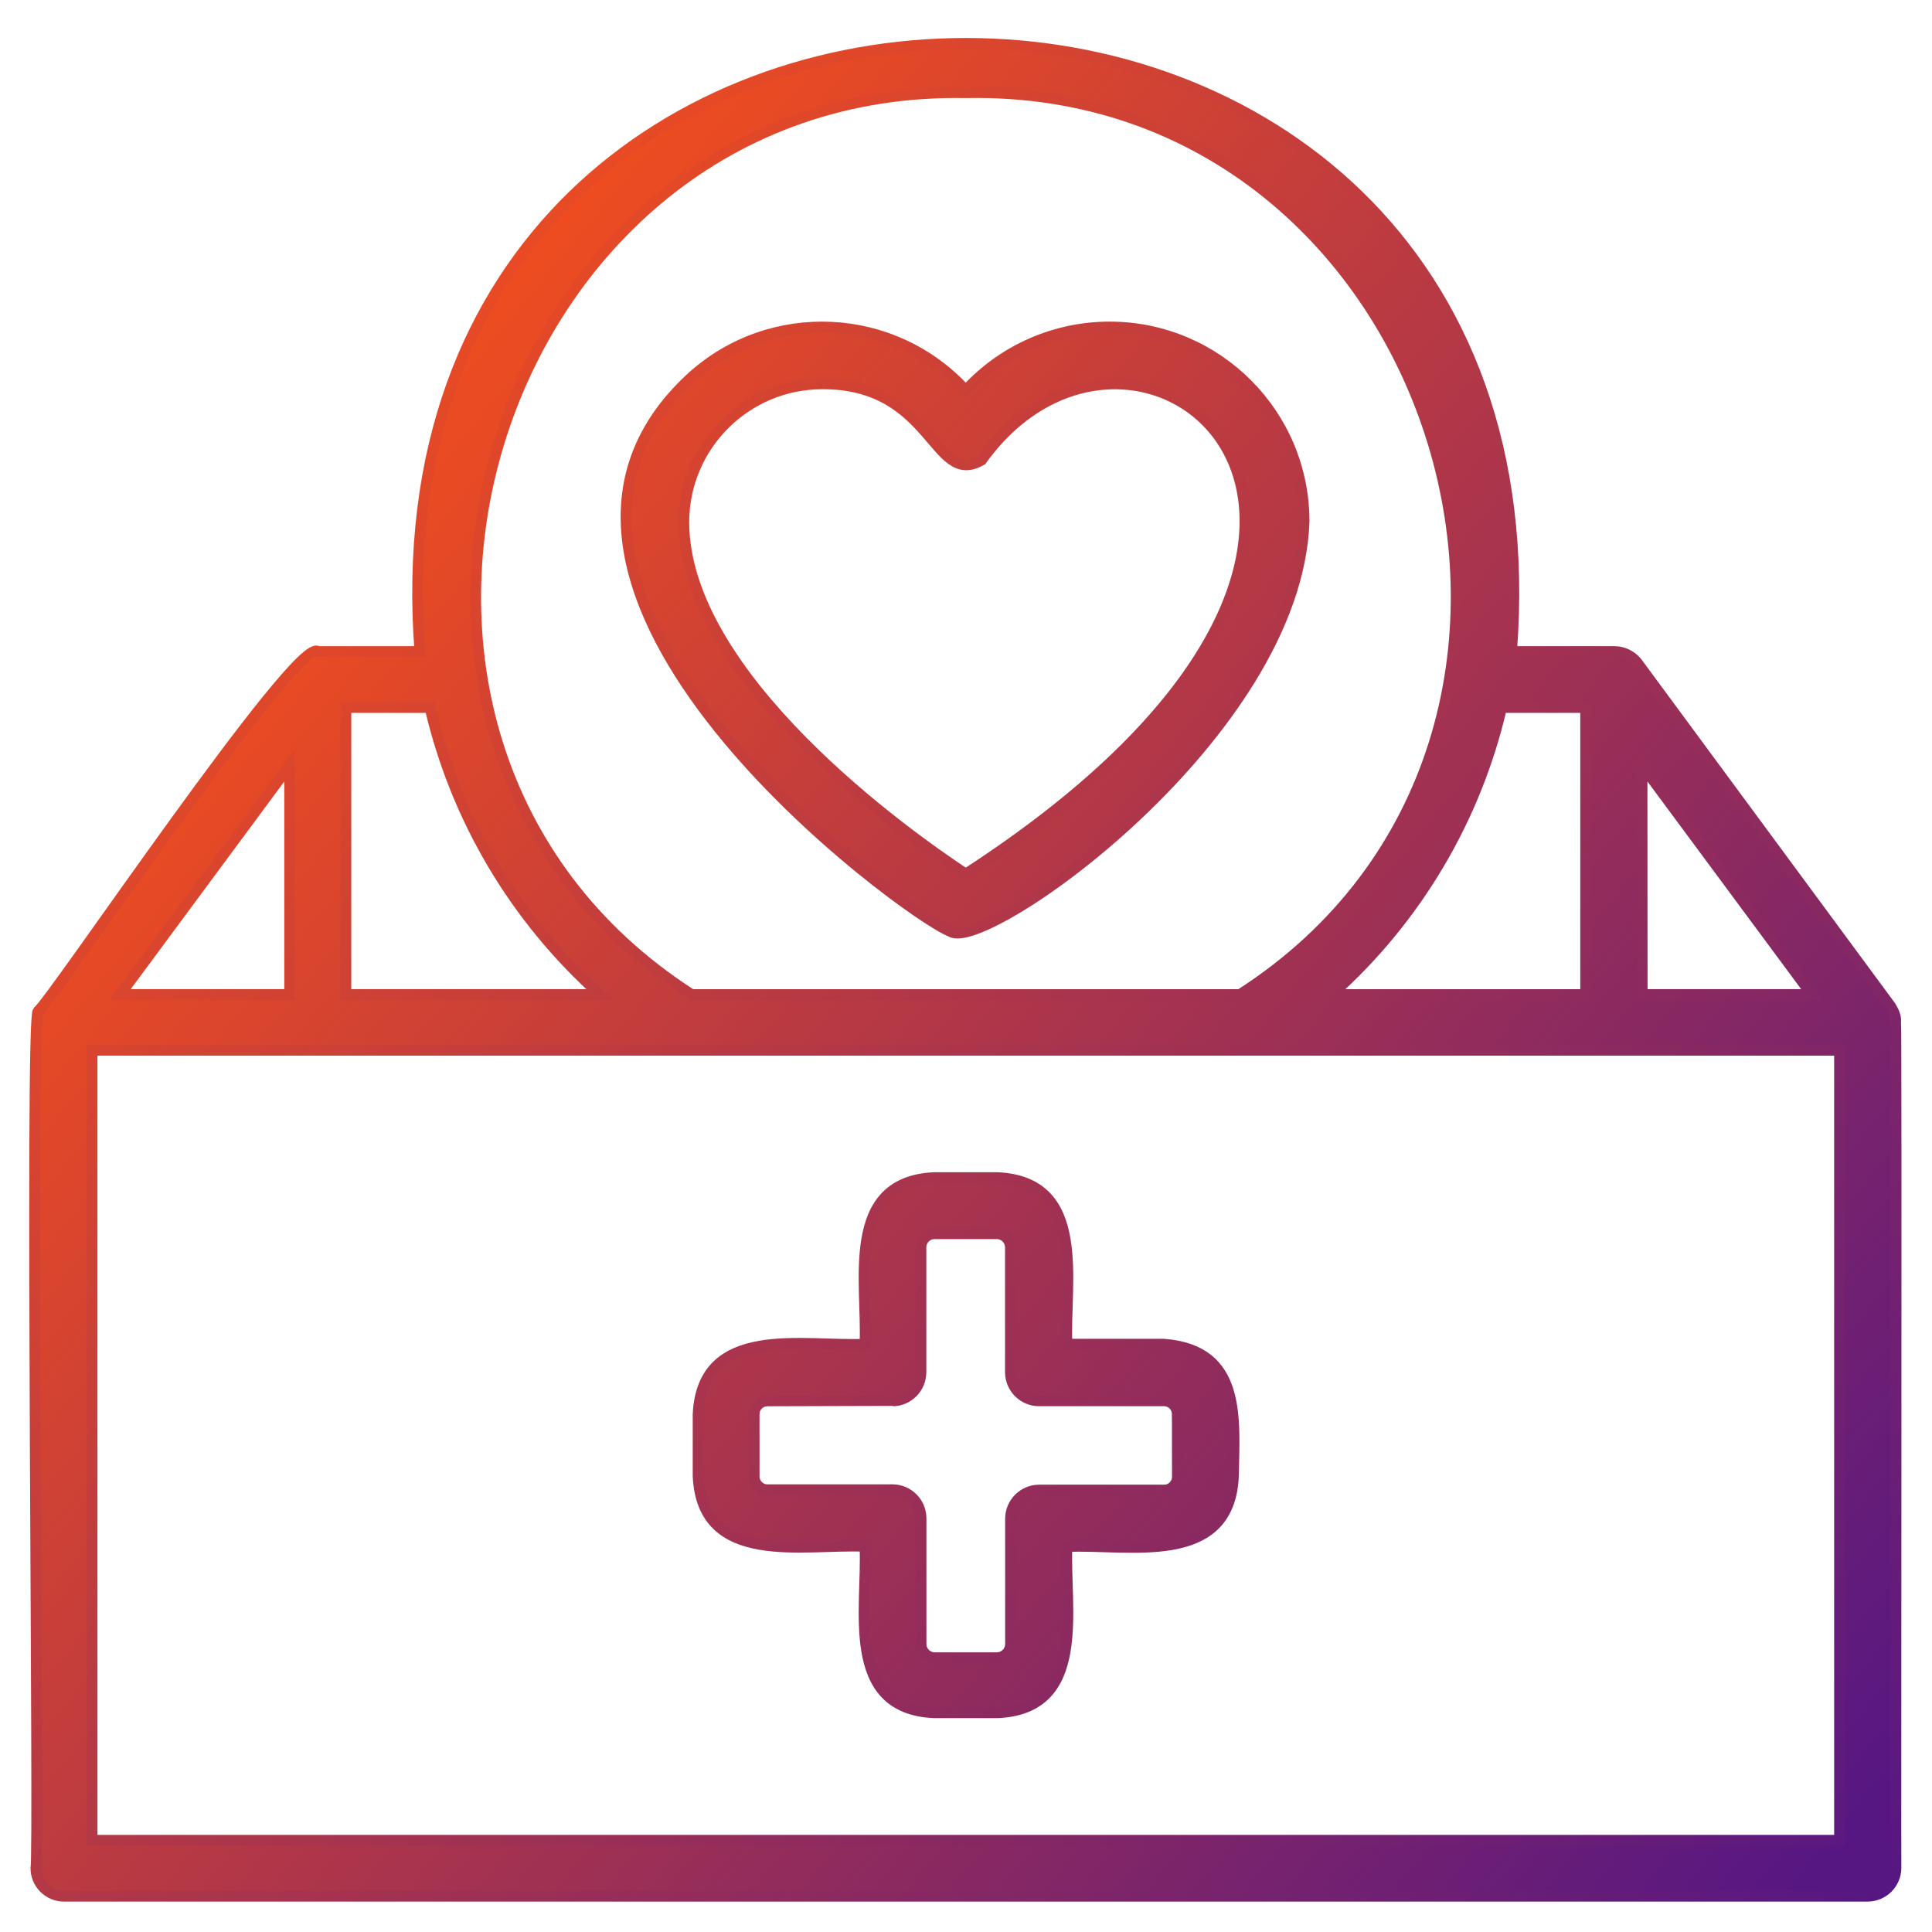
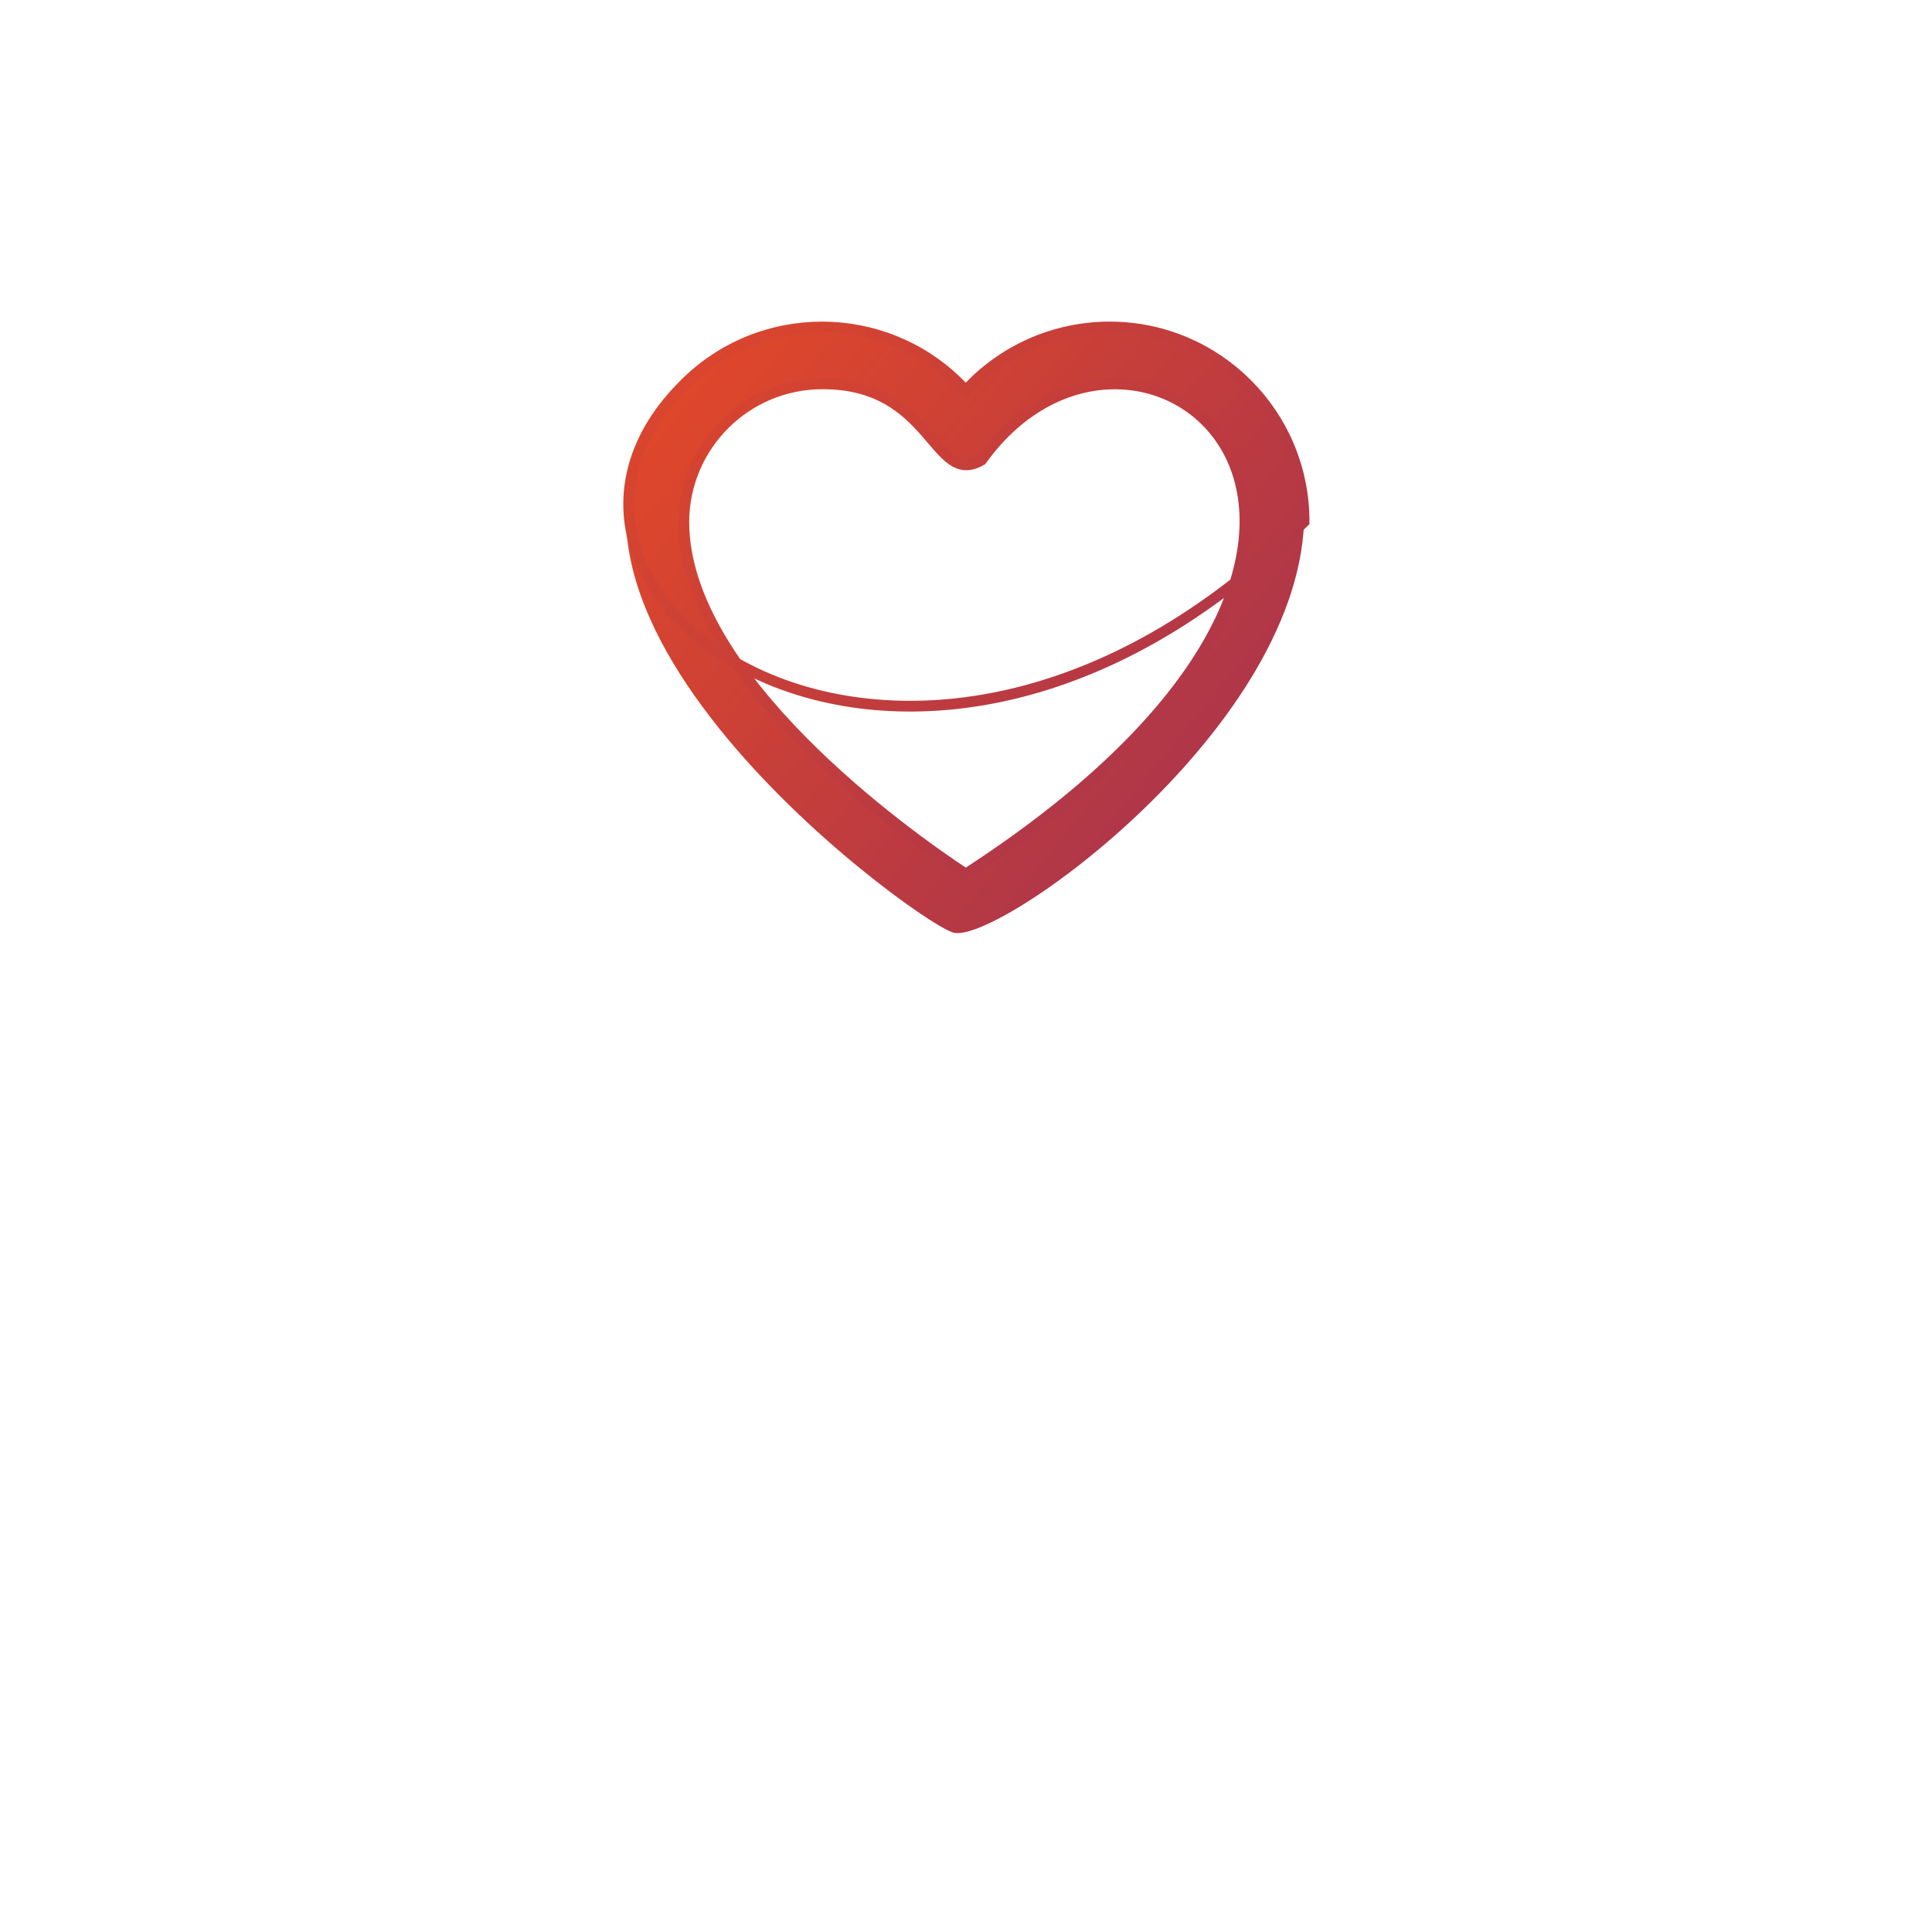
<svg xmlns="http://www.w3.org/2000/svg" width="54" height="54" viewBox="0 0 54 54" fill="none">
-   <path fill-rule="evenodd" clip-rule="evenodd" d="M27.871 32.914C30.422 33.022 29.741 35.872 29.823 37.57H32.525C34.703 37.731 34.505 39.632 34.475 41.263C34.359 43.816 31.531 43.149 29.823 43.227C29.743 44.919 30.42 47.771 27.871 47.873H26.118C23.573 47.768 24.26 44.913 24.175 43.221C22.472 43.143 19.625 43.813 19.512 41.258V39.534C19.625 36.976 22.468 37.65 24.175 37.57C24.259 35.881 23.574 33.021 26.118 32.914H27.871ZM26.114 34.483C25.91 34.488 25.746 34.653 25.741 34.857V38.361C25.736 38.795 25.389 39.147 24.955 39.156C24.95 39.158 21.482 39.154 21.446 39.156C21.241 39.158 21.077 39.326 21.079 39.53V41.254C21.071 41.467 21.25 41.646 21.463 41.638H24.959C25.393 41.647 25.74 41.999 25.744 42.432V45.95C25.744 46.158 25.911 46.328 26.118 46.333H27.871C28.079 46.328 28.244 46.158 28.244 45.95V42.442C28.249 42.004 28.603 41.651 29.041 41.647H32.525C32.738 41.656 32.916 41.477 32.907 41.263C32.903 41.232 32.911 39.527 32.904 39.511C32.896 39.306 32.725 39.147 32.521 39.154H29.038C28.6 39.151 28.245 38.797 28.241 38.359V34.857C28.235 34.653 28.072 34.488 27.867 34.483H26.114Z" fill="url(#paint0_linear_173_599)" />
  <path fill-rule="evenodd" clip-rule="evenodd" d="M31.023 9.139C34.026 9.145 36.455 11.583 36.45 14.586C36.231 20.554 27.553 26.631 26.583 26.042C25.332 25.577 12.916 16.453 19.323 10.553C21.541 8.535 24.975 8.697 26.993 10.915C28.026 9.781 29.489 9.137 31.023 9.139ZM22.984 10.729C20.852 10.73 19.122 12.454 19.113 14.586C19.114 18.911 25.322 23.33 26.993 24.43C41.752 14.86 31.848 6.723 27.433 12.861C26.085 13.638 26.106 10.716 22.984 10.729Z" fill="url(#paint1_linear_173_599)" />
-   <path fill-rule="evenodd" clip-rule="evenodd" d="M11.736 18.21C10.005 -4.449 43.979 -4.46 42.249 18.21H45.121C45.367 18.211 45.6 18.323 45.754 18.514L52.842 28.123C52.918 28.253 52.993 28.385 52.985 28.543C53.012 28.667 52.984 52.099 52.993 52.205C52.993 52.644 52.638 53 52.199 53H1.787C1.351 53 0.997 52.642 1.003 52.206C1.104 51.897 0.833 28.547 1.061 28.262C1.37 28.098 8.335 17.722 8.887 18.21H11.736ZM2.573 51.435H51.415V29.355H2.573V51.435ZM26.993 2.591C13.66 2.341 8.082 20.565 19.33 27.798C19.33 27.798 34.605 27.797 34.657 27.798C45.894 20.591 40.378 2.32 26.993 2.591ZM41.97 19.775C41.253 22.876 39.593 25.68 37.217 27.798H44.319V19.775H41.97ZM3.356 27.797H8.096V21.388L3.356 27.797ZM9.668 27.797H16.775C14.4 25.677 12.738 22.876 12.018 19.775H9.668V27.797ZM45.9 27.797H50.641L45.896 21.388L45.9 27.797Z" fill="url(#paint2_linear_173_599)" />
-   <path fill-rule="evenodd" clip-rule="evenodd" d="M27.871 32.914C30.422 33.022 29.741 35.872 29.823 37.57H32.525C34.703 37.731 34.505 39.632 34.475 41.263C34.359 43.816 31.531 43.149 29.823 43.227C29.743 44.919 30.42 47.771 27.871 47.873H26.118C23.573 47.768 24.26 44.913 24.175 43.221C22.472 43.143 19.625 43.813 19.512 41.258V39.534C19.625 36.976 22.468 37.65 24.175 37.57C24.259 35.881 23.574 33.021 26.118 32.914H27.871ZM26.114 34.483C25.91 34.488 25.746 34.653 25.741 34.857V38.361C25.736 38.795 25.389 39.147 24.955 39.156C24.95 39.158 21.482 39.154 21.446 39.156C21.241 39.158 21.077 39.326 21.079 39.53V41.254C21.071 41.467 21.25 41.646 21.463 41.638H24.959C25.393 41.647 25.74 41.999 25.744 42.432V45.95C25.744 46.158 25.911 46.328 26.118 46.333H27.871C28.079 46.328 28.244 46.158 28.244 45.95V42.442C28.249 42.004 28.603 41.651 29.041 41.647H32.525C32.738 41.656 32.916 41.477 32.907 41.263C32.903 41.232 32.911 39.527 32.904 39.511C32.896 39.306 32.725 39.147 32.521 39.154H29.038C28.6 39.151 28.245 38.797 28.241 38.359V34.857C28.235 34.653 28.072 34.488 27.867 34.483H26.114Z" stroke="url(#paint3_linear_173_599)" stroke-width="0.3" />
-   <path fill-rule="evenodd" clip-rule="evenodd" d="M31.023 9.139C34.026 9.145 36.455 11.583 36.45 14.586C36.231 20.554 27.553 26.631 26.583 26.042C25.332 25.577 12.916 16.453 19.323 10.553C21.541 8.535 24.975 8.697 26.993 10.915C28.026 9.781 29.489 9.137 31.023 9.139ZM22.984 10.729C20.852 10.73 19.122 12.454 19.113 14.586C19.114 18.911 25.322 23.33 26.993 24.43C41.752 14.86 31.848 6.723 27.433 12.861C26.085 13.638 26.106 10.716 22.984 10.729Z" stroke="url(#paint4_linear_173_599)" stroke-width="0.3" />
-   <path fill-rule="evenodd" clip-rule="evenodd" d="M11.736 18.21C10.005 -4.449 43.979 -4.46 42.249 18.21H45.121C45.367 18.211 45.6 18.323 45.754 18.514L52.842 28.123C52.918 28.253 52.993 28.385 52.985 28.543C53.012 28.667 52.984 52.099 52.993 52.205C52.993 52.644 52.638 53 52.199 53H1.787C1.351 53 0.997 52.642 1.003 52.206C1.104 51.897 0.833 28.547 1.061 28.262C1.37 28.098 8.335 17.722 8.887 18.21H11.736ZM2.573 51.435H51.415V29.355H2.573V51.435ZM26.993 2.591C13.66 2.341 8.082 20.565 19.33 27.798C19.33 27.798 34.605 27.797 34.657 27.798C45.894 20.591 40.378 2.32 26.993 2.591ZM41.97 19.775C41.253 22.876 39.593 25.68 37.217 27.798H44.319V19.775H41.97ZM3.356 27.797H8.096V21.388L3.356 27.797ZM9.668 27.797H16.775C14.4 25.677 12.738 22.876 12.018 19.775H9.668V27.797ZM45.9 27.797H50.641L45.896 21.388L45.9 27.797Z" stroke="url(#paint5_linear_173_599)" stroke-width="0.3" />
+   <path fill-rule="evenodd" clip-rule="evenodd" d="M31.023 9.139C34.026 9.145 36.455 11.583 36.45 14.586C25.332 25.577 12.916 16.453 19.323 10.553C21.541 8.535 24.975 8.697 26.993 10.915C28.026 9.781 29.489 9.137 31.023 9.139ZM22.984 10.729C20.852 10.73 19.122 12.454 19.113 14.586C19.114 18.911 25.322 23.33 26.993 24.43C41.752 14.86 31.848 6.723 27.433 12.861C26.085 13.638 26.106 10.716 22.984 10.729Z" stroke="url(#paint4_linear_173_599)" stroke-width="0.3" />
  <defs>
    <linearGradient id="paint0_linear_173_599" x1="3.5" y1="14.5" x2="50.501" y2="53" gradientUnits="userSpaceOnUse">
      <stop stop-color="#F95019" />
      <stop offset="1" stop-color="#561783" />
    </linearGradient>
    <linearGradient id="paint1_linear_173_599" x1="3.5" y1="14.5" x2="50.501" y2="53" gradientUnits="userSpaceOnUse">
      <stop stop-color="#F95019" />
      <stop offset="1" stop-color="#561783" />
    </linearGradient>
    <linearGradient id="paint2_linear_173_599" x1="3.5" y1="14.5" x2="50.501" y2="53" gradientUnits="userSpaceOnUse">
      <stop stop-color="#F95019" />
      <stop offset="1" stop-color="#561783" />
    </linearGradient>
    <linearGradient id="paint3_linear_173_599" x1="3.5" y1="8.5" x2="52.501" y2="53.5" gradientUnits="userSpaceOnUse">
      <stop stop-color="#F95019" />
      <stop offset="1" stop-color="#561783" />
    </linearGradient>
    <linearGradient id="paint4_linear_173_599" x1="3.5" y1="8.5" x2="52.501" y2="53.5" gradientUnits="userSpaceOnUse">
      <stop stop-color="#F95019" />
      <stop offset="1" stop-color="#561783" />
    </linearGradient>
    <linearGradient id="paint5_linear_173_599" x1="3.5" y1="8.5" x2="52.501" y2="53.5" gradientUnits="userSpaceOnUse">
      <stop stop-color="#F95019" />
      <stop offset="1" stop-color="#561783" />
    </linearGradient>
  </defs>
</svg>